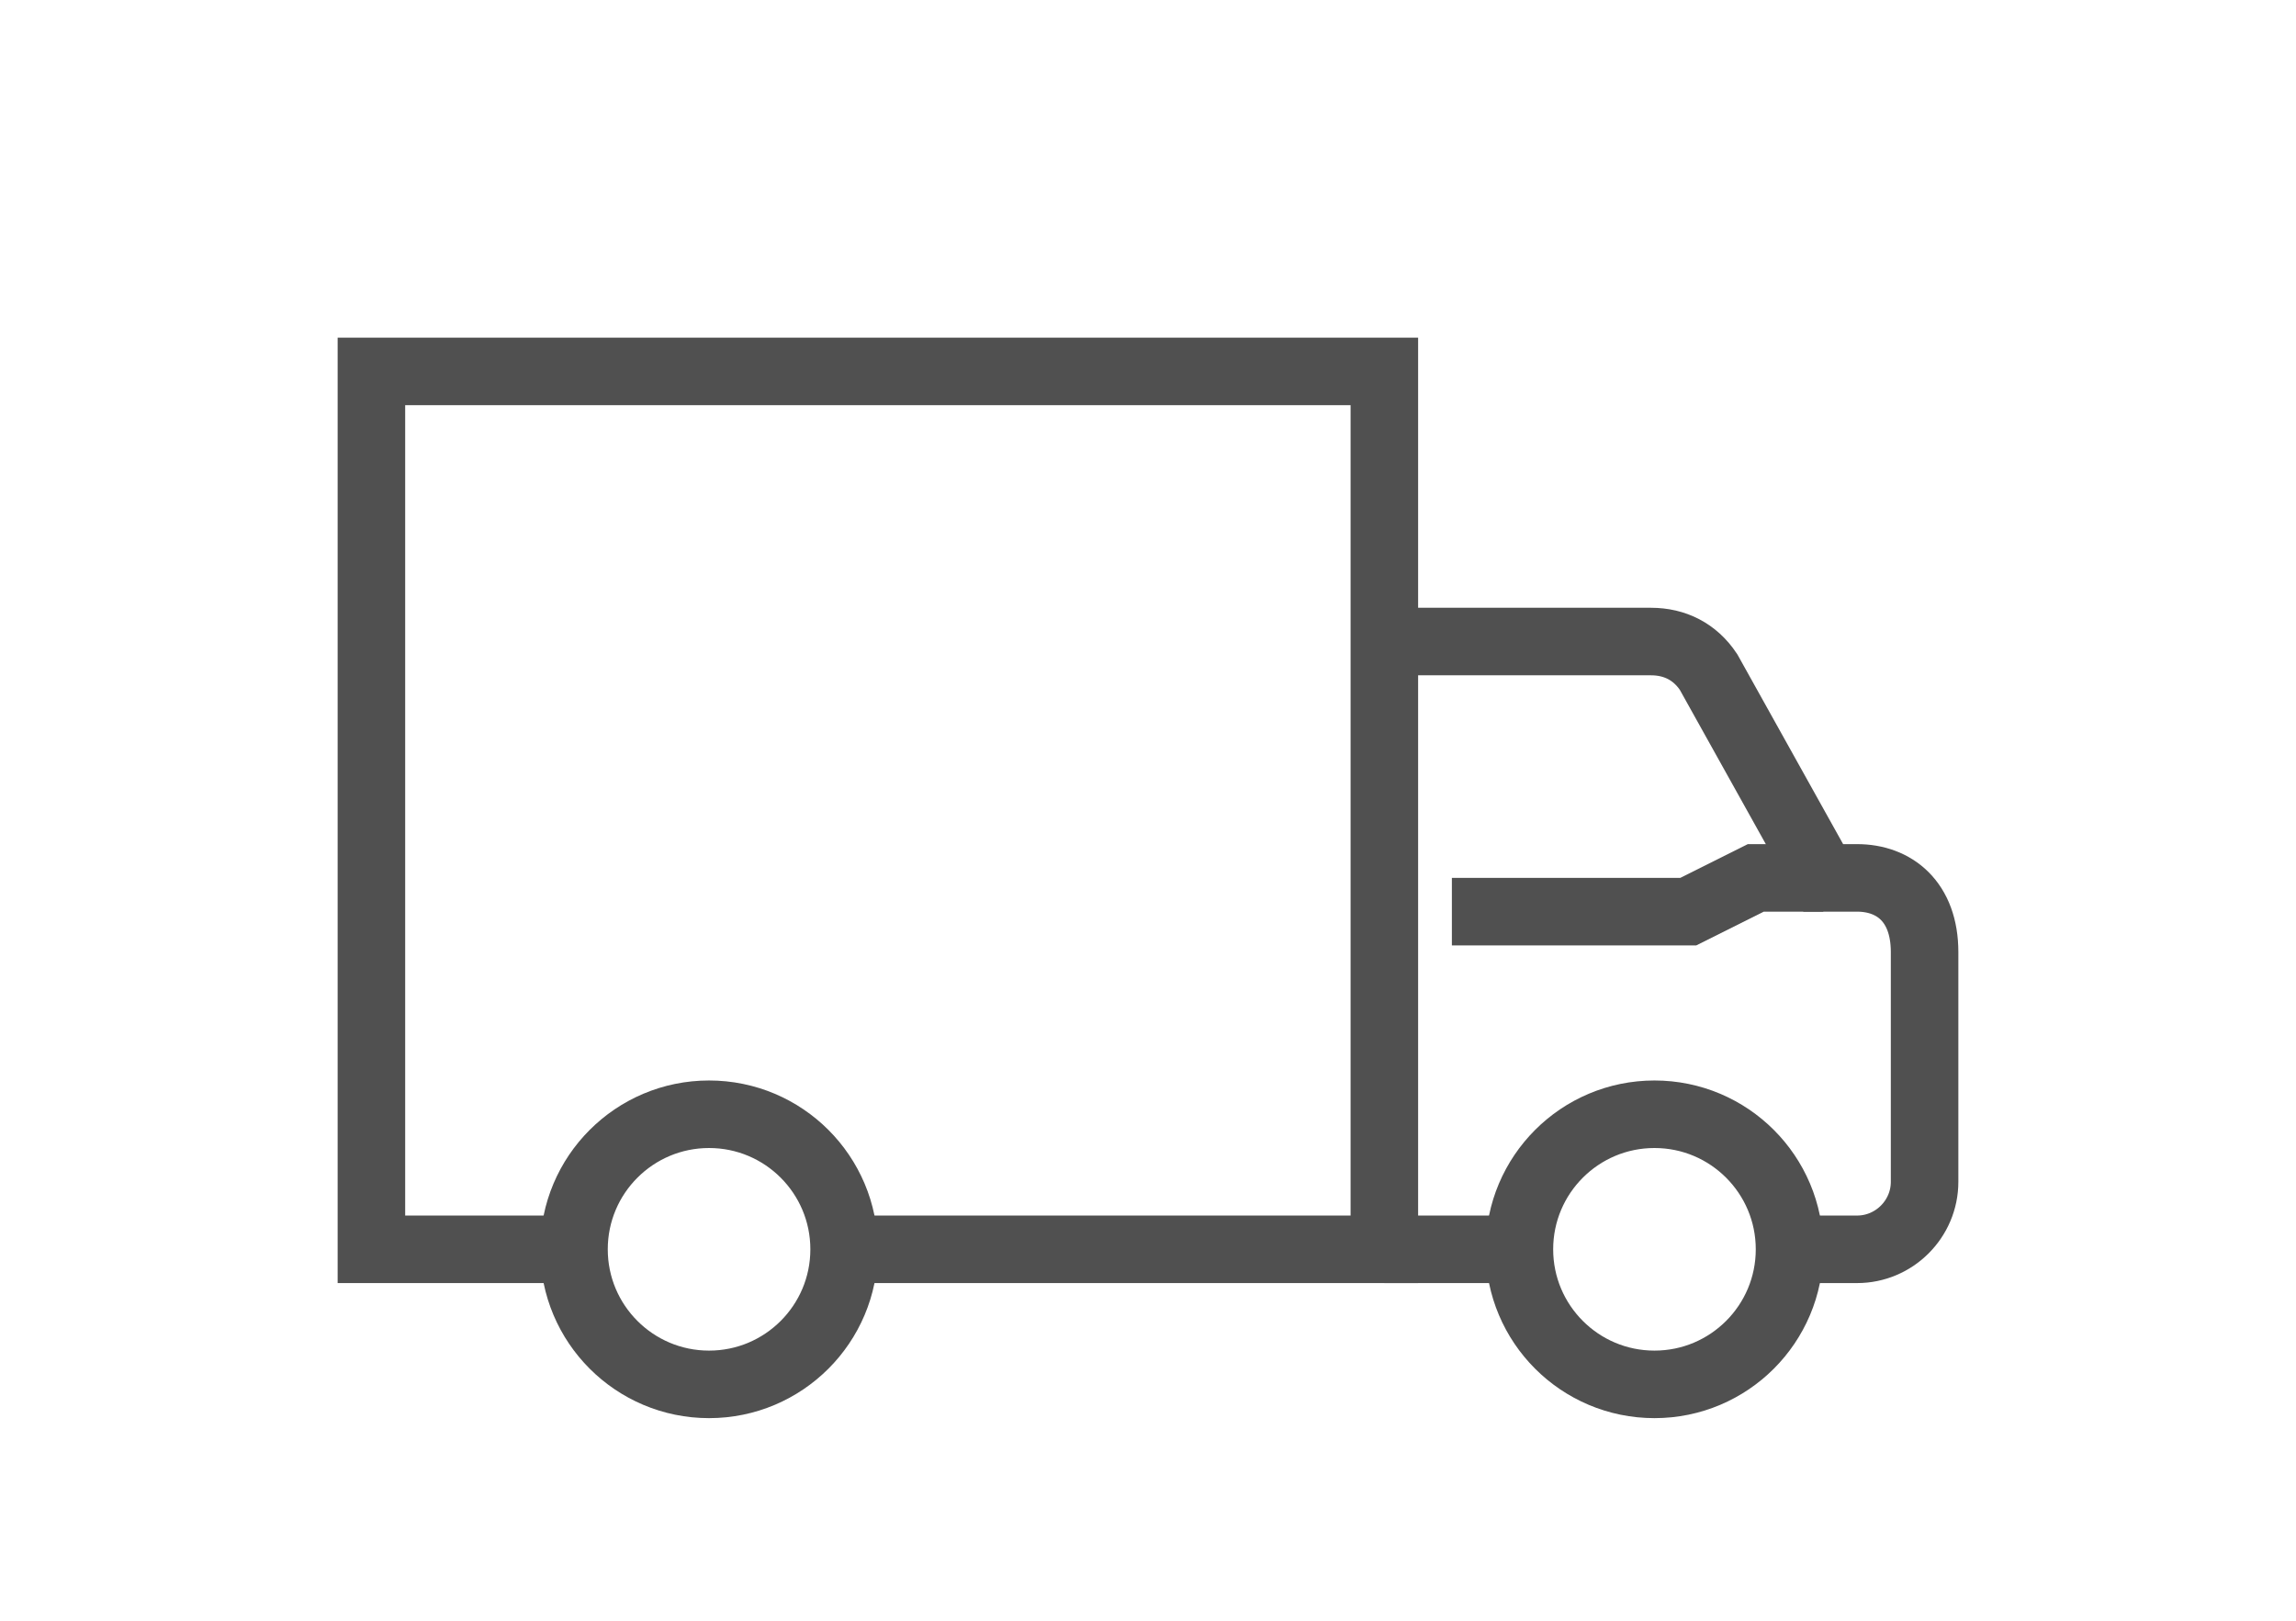
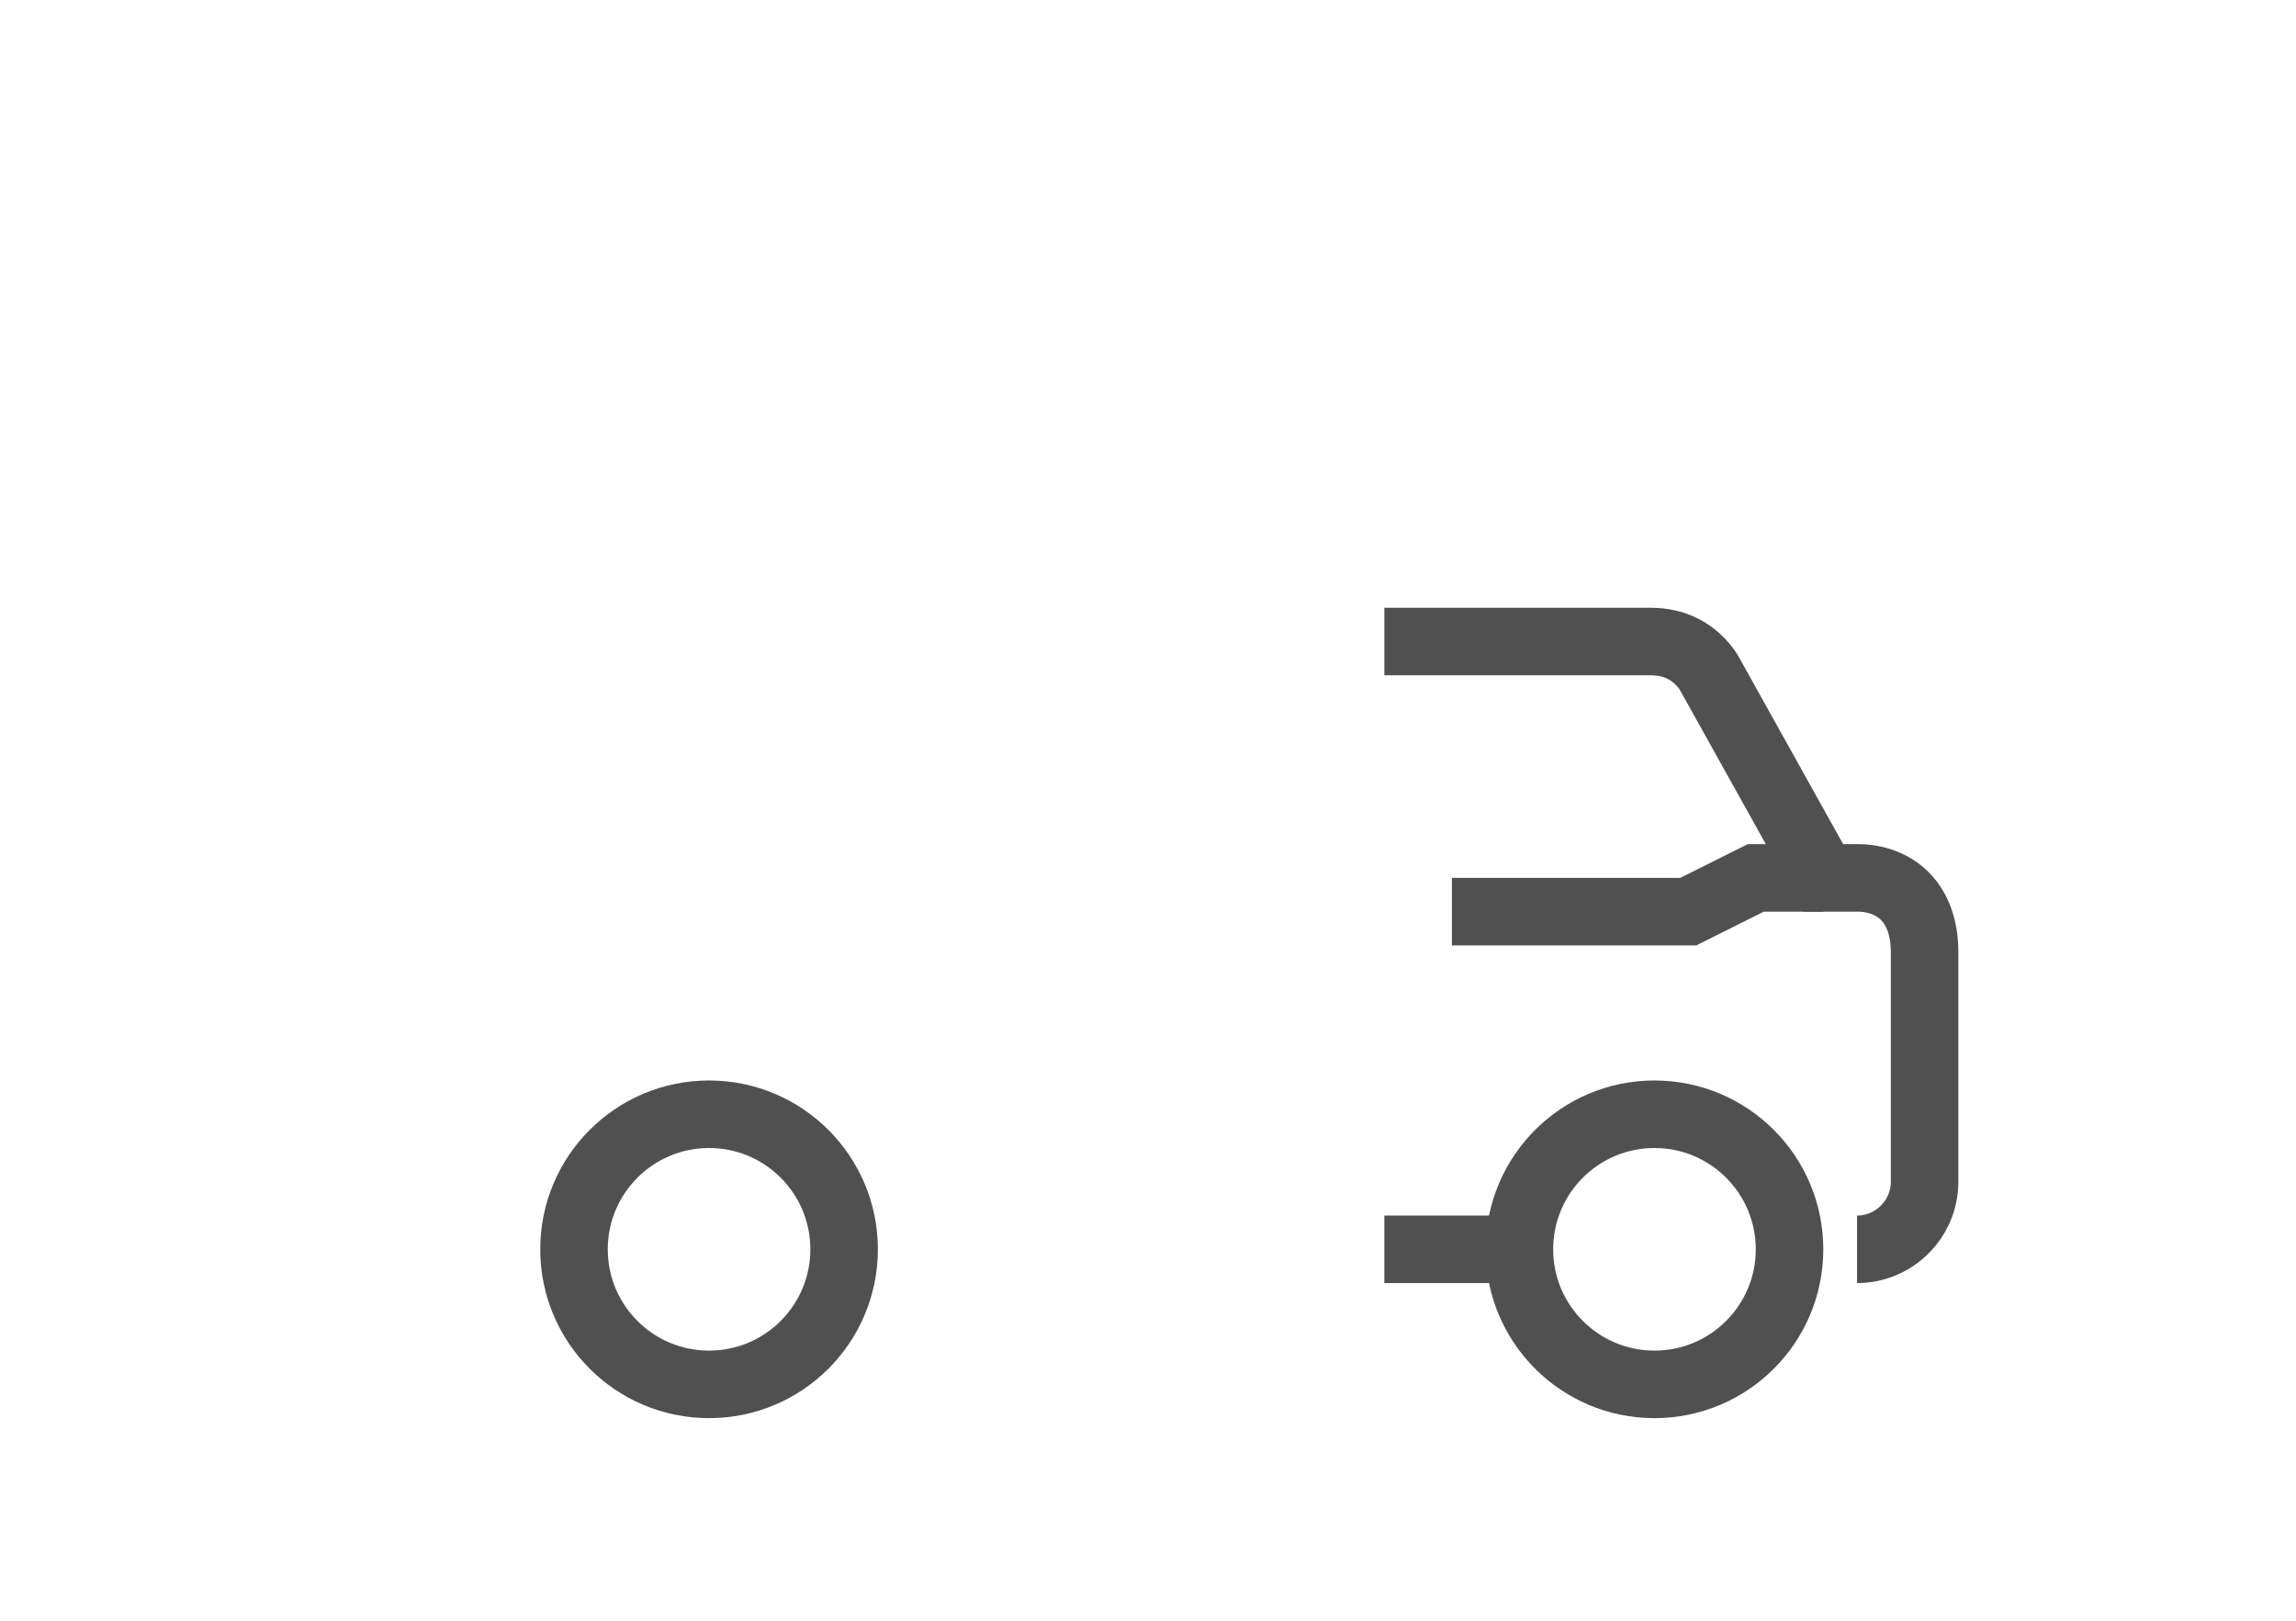
<svg xmlns="http://www.w3.org/2000/svg" style="enable-background:new 0 0 48 48;" version="1.1" xml:space="preserve" viewBox="-10 -2 68 48">
  <style type="text/css"> .st0{fill:none;stroke:#505050;stroke-width:2;stroke-linejoin:round;stroke-miterlimit:10;} .st1{fill:none;stroke:#505050;stroke-width:2;stroke-miterlimit:10;} .st2{fill:none;stroke:#505050;stroke-width:2;stroke-linecap:round;stroke-miterlimit:10;} .st3{fill:none;stroke:#505150;stroke-width:2;stroke-miterlimit:10;} </style>
  <g id="_x34_8x48" />
  <g id="icons">
    <g>
-       <path class="st1" d="M31,17h7.9c0.7,0,1.3,0.3,1.7,0.9L44,24h1c1.1,0,2,0.7,2,2.2V33c0,1.1-0.9,2-2,2h-2" />
-       <polyline class="st1" points="15,35 31,35 31,9 1,9 1,35 7,35 " />
+       <path class="st1" d="M31,17h7.9c0.7,0,1.3,0.3,1.7,0.9L44,24h1c1.1,0,2,0.7,2,2.2V33c0,1.1-0.9,2-2,2" />
      <ellipse class="st1" cx="39" cy="35" rx="4" ry="4" />
      <ellipse class="st1" cx="11" cy="35" rx="4" ry="4" />
      <line class="st1" x1="31" x2="35" y1="35" y2="35" />
      <polyline class="st1" points="33,25 40,25 42,24 44,24 " />
    </g>
  </g>
</svg>